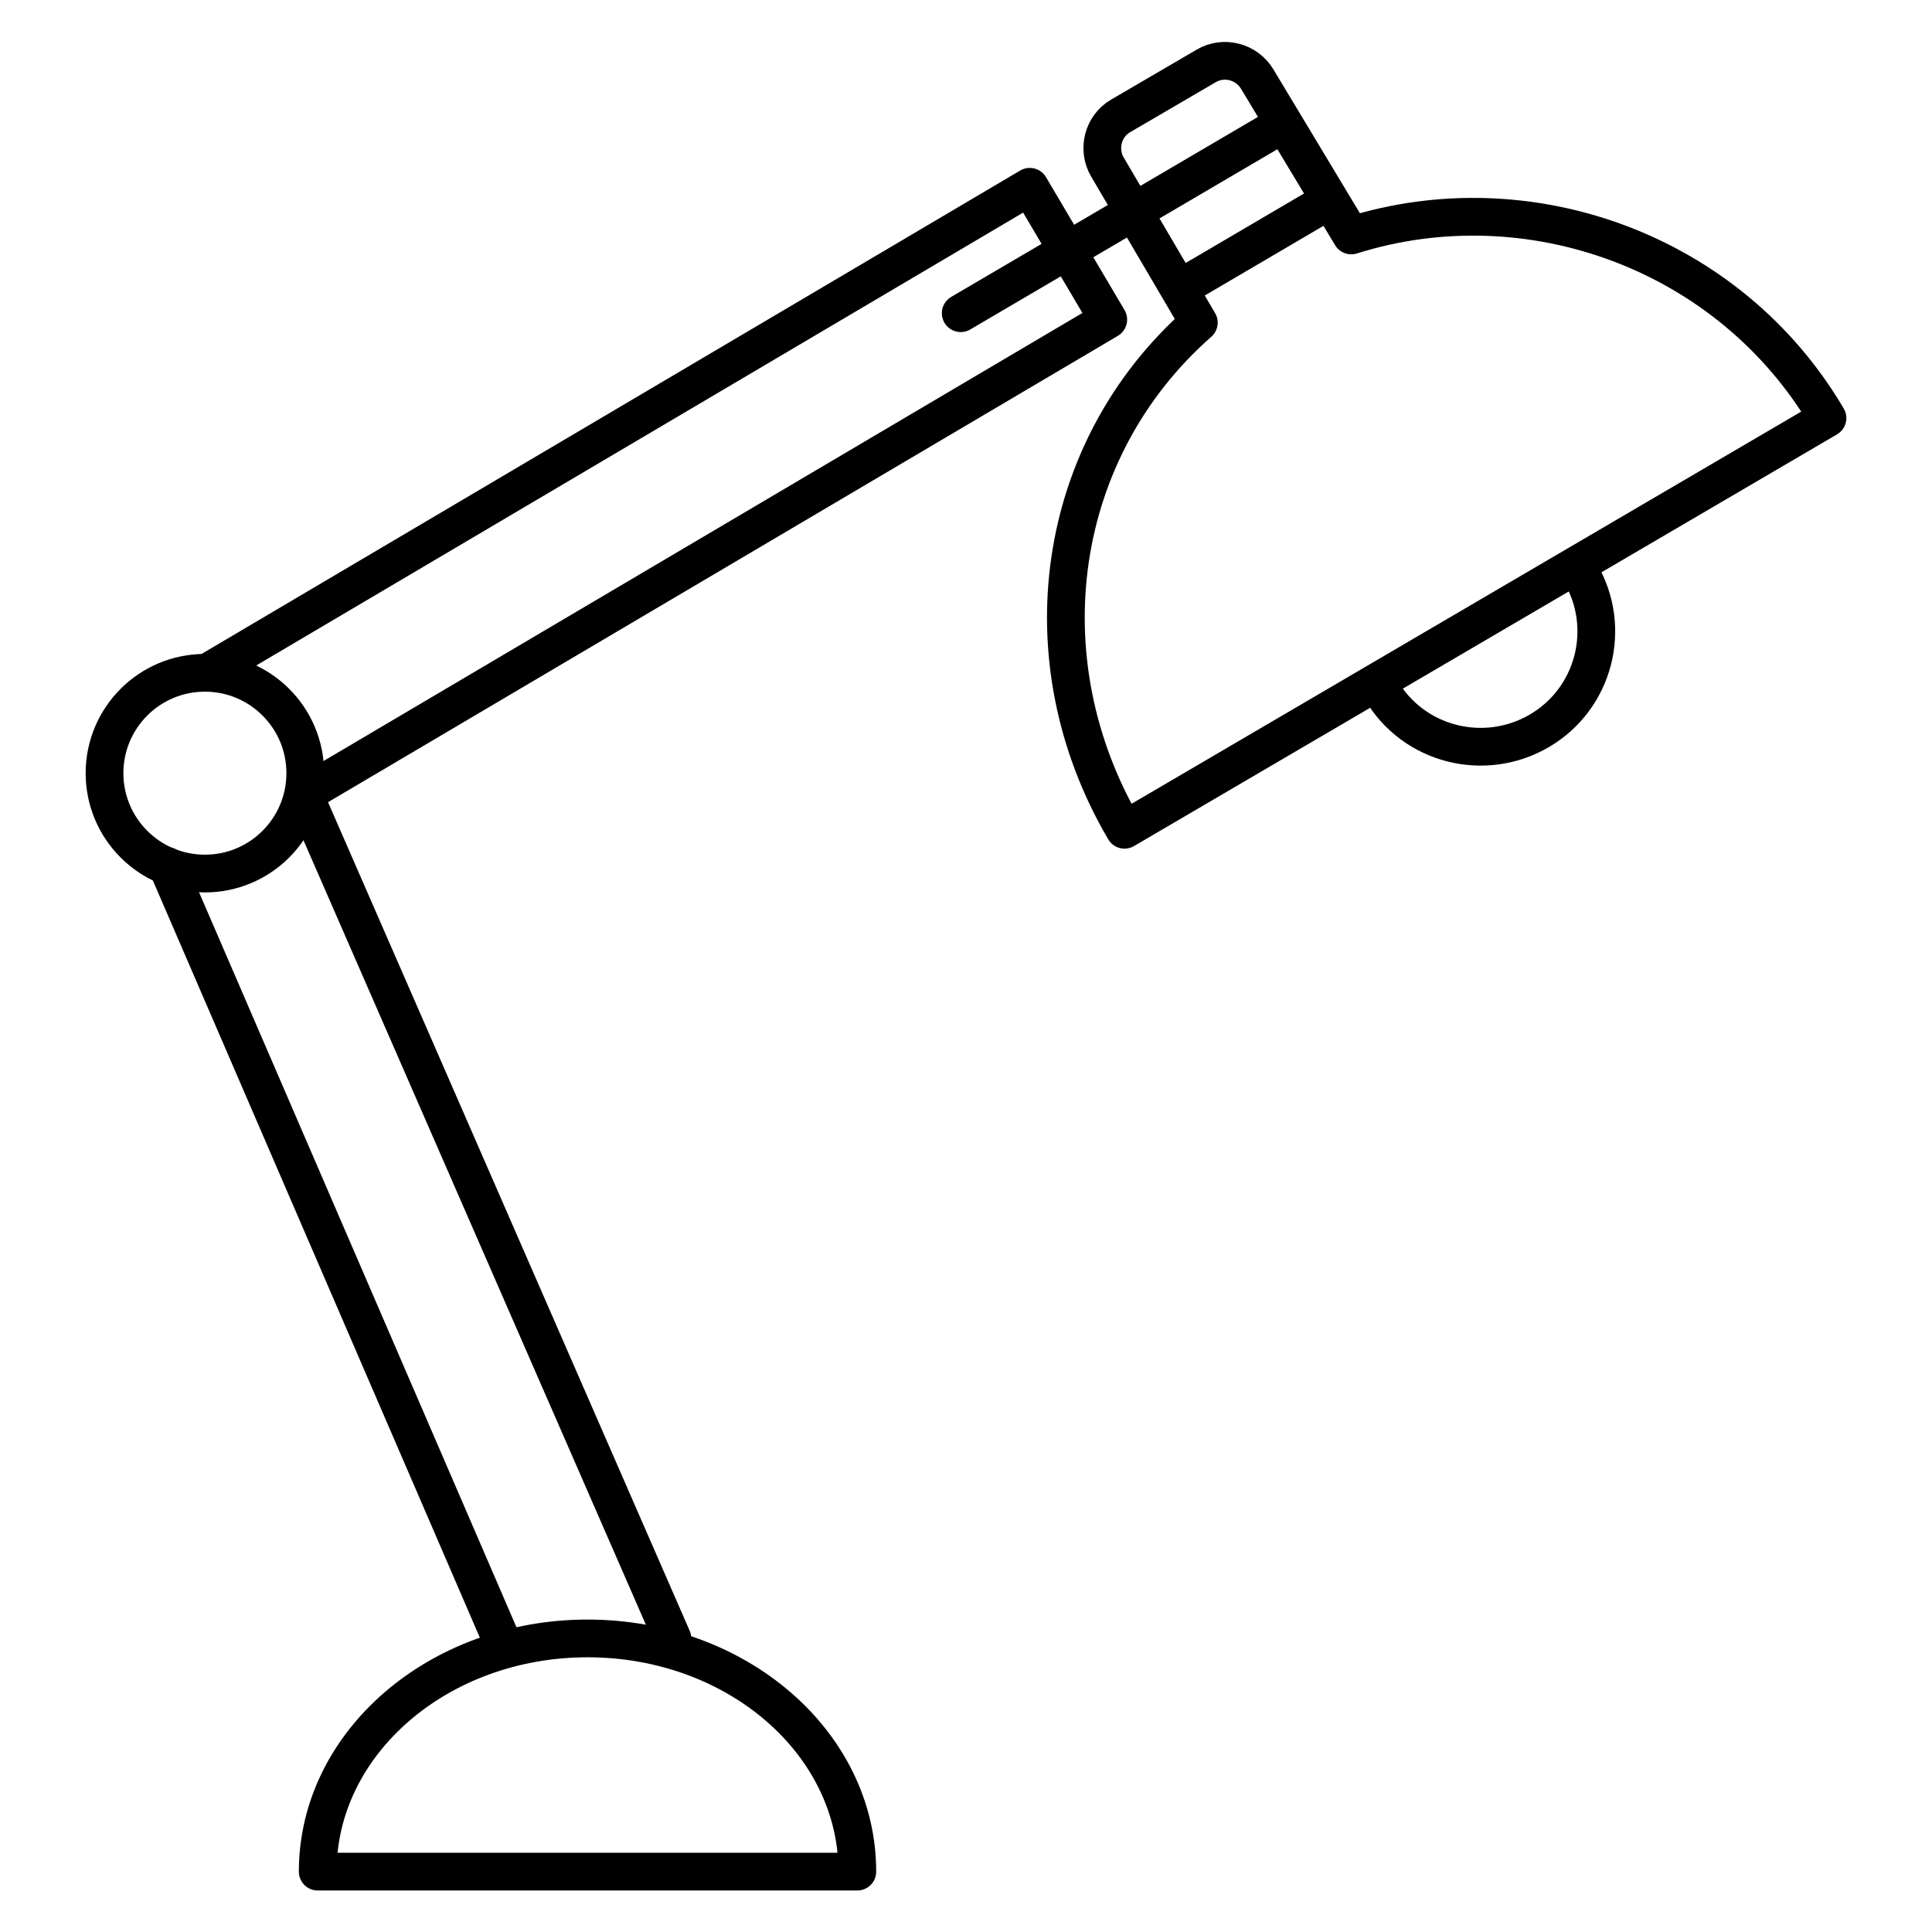
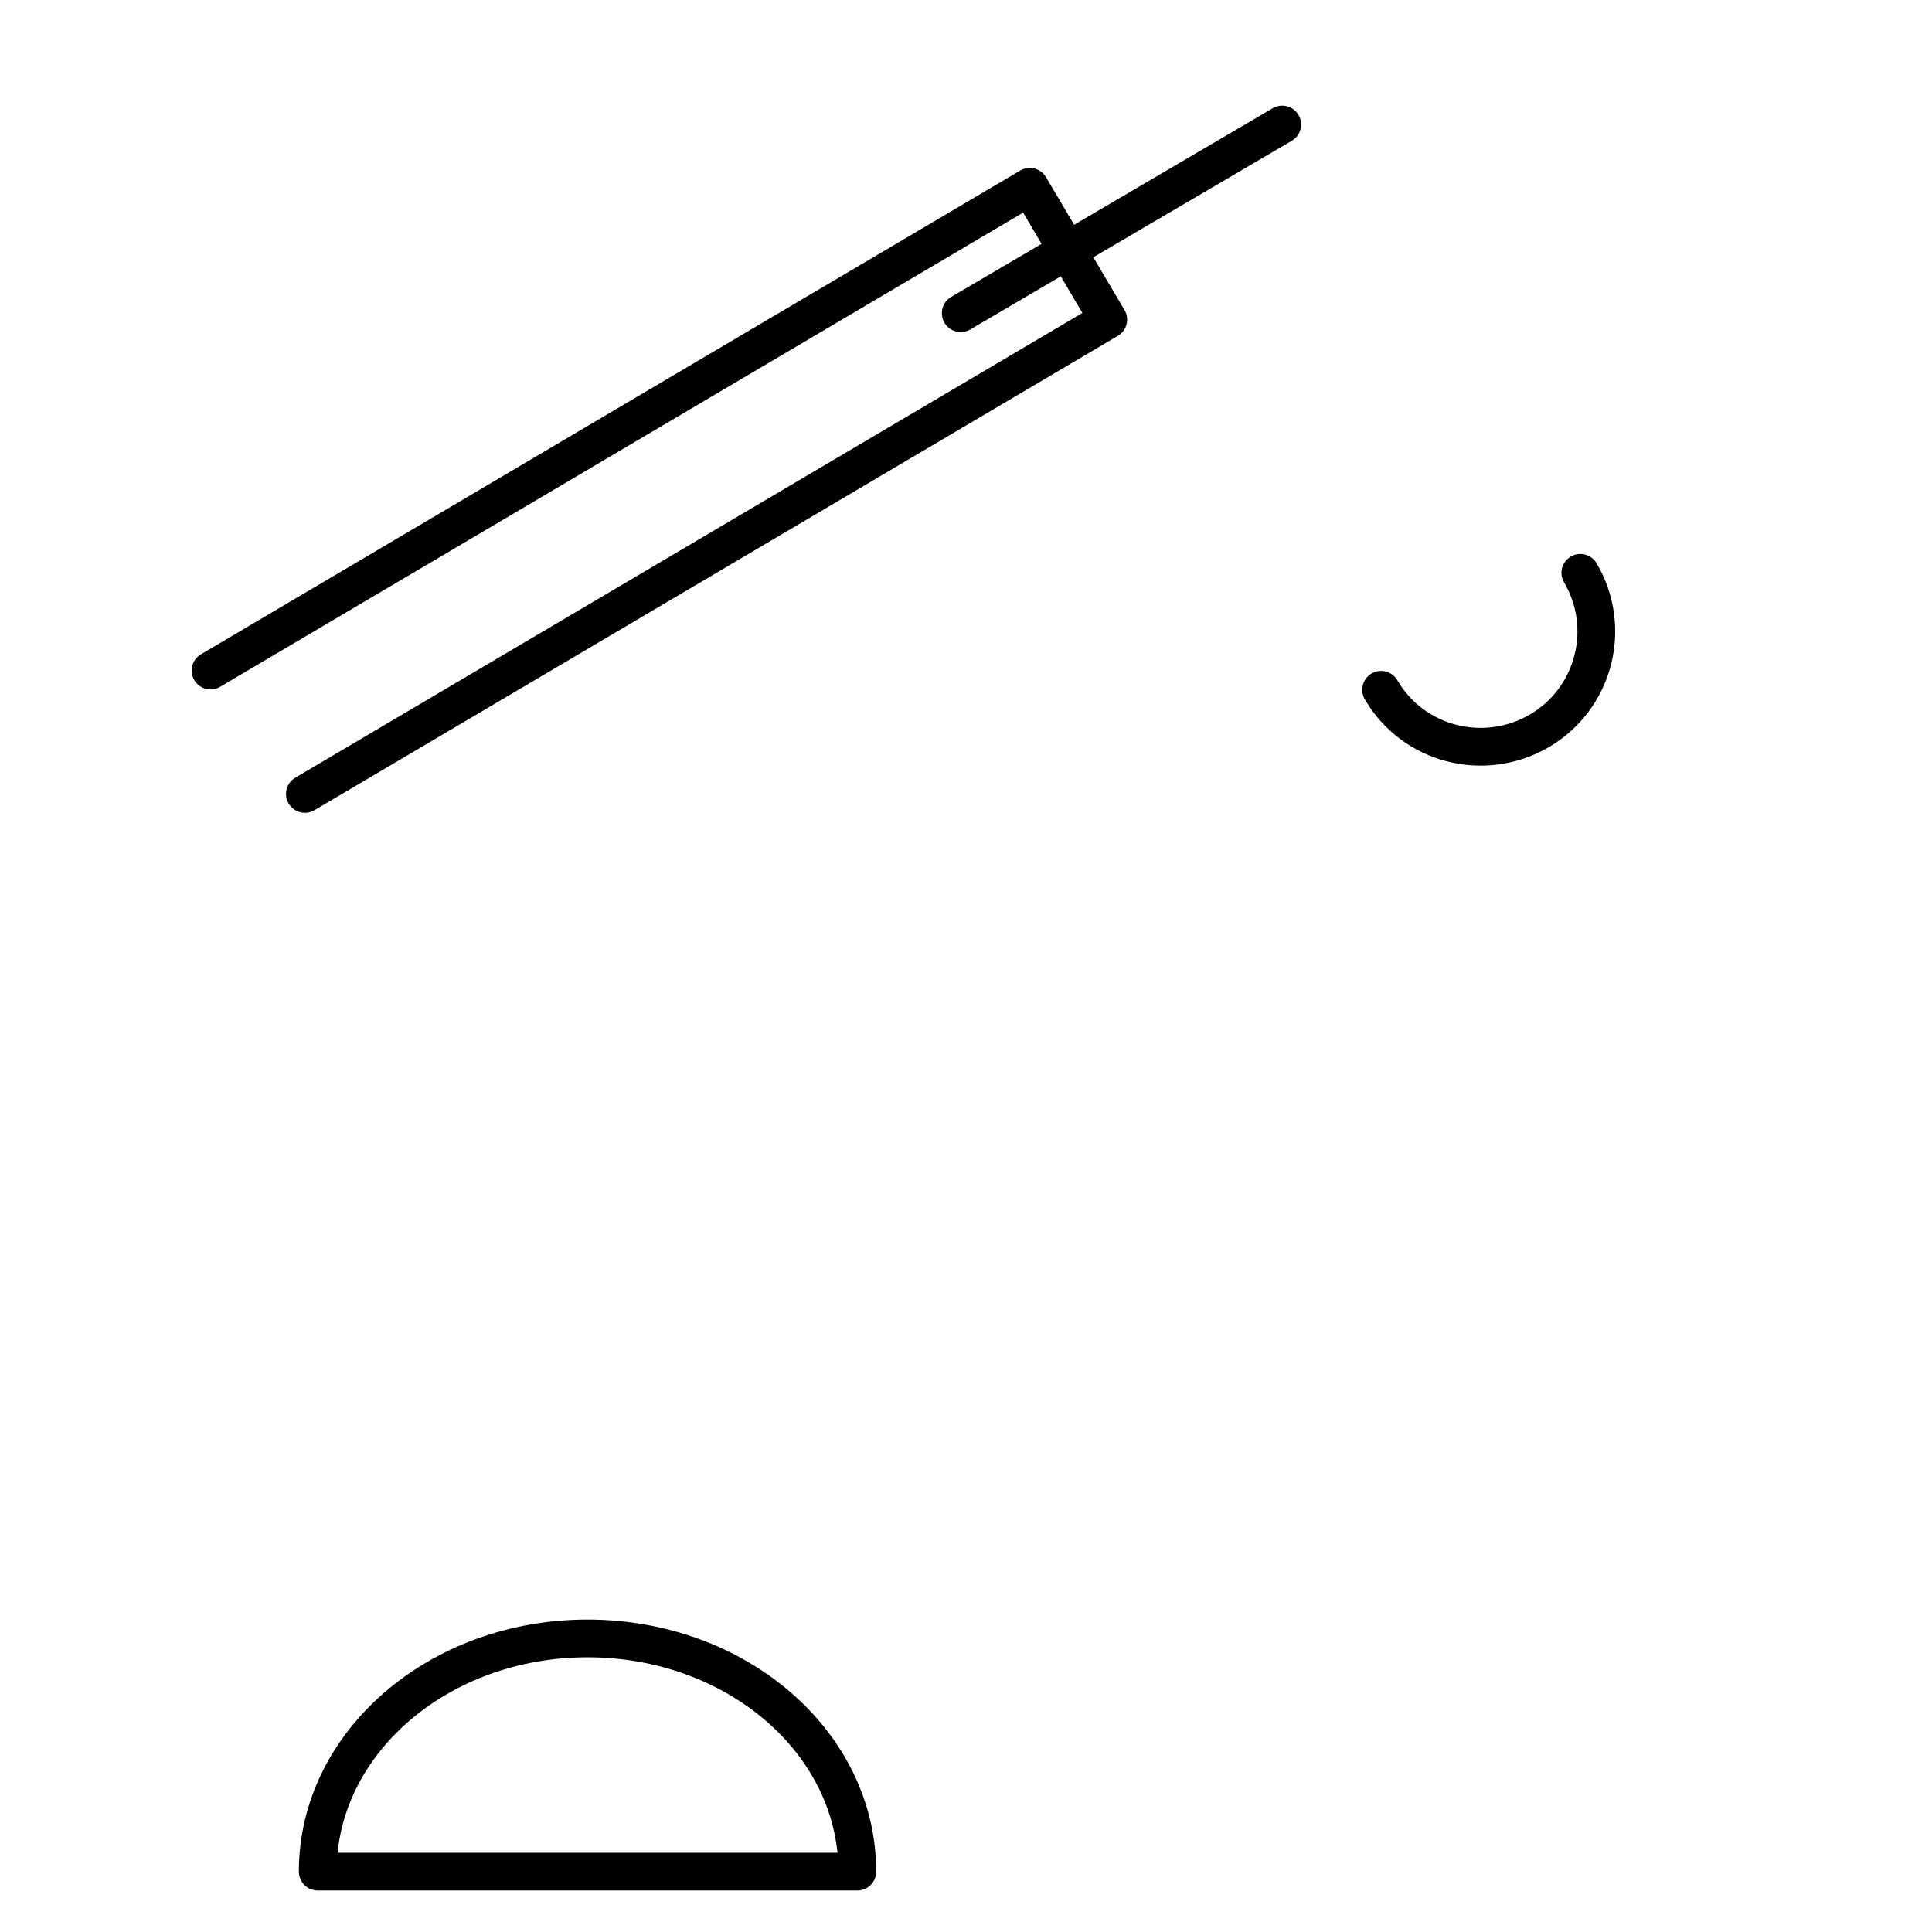
<svg xmlns="http://www.w3.org/2000/svg" enable-background="new 0 0 512 512" id="Layer_1" version="1.1" viewBox="0 0 512 512" xml:space="preserve">
  <g>
    <g>
-       <line fill="none" stroke="#000000" stroke-linecap="round" stroke-linejoin="round" stroke-miterlimit="10" stroke-width="10" x1="132.7" x2="44.3" y1="434.2" y2="229.5" />
-       <line fill="none" stroke="#000000" stroke-linecap="round" stroke-linejoin="round" stroke-miterlimit="10" stroke-width="10" x1="81.7" x2="178.2" y1="213.1" y2="434.2" />
      <polyline fill="none" points="    80.8,210.4 293.7,84.7 272.9,49.5 55.8,177.7   " stroke="#000000" stroke-linecap="round" stroke-linejoin="round" stroke-miterlimit="10" stroke-width="10" />
-       <circle cx="54.3" cy="204.9" fill="none" r="26.6" stroke="#000000" stroke-linecap="round" stroke-linejoin="round" stroke-miterlimit="10" stroke-width="10" />
    </g>
    <path d="   M155.7,434.2c-39.5,0-71.5,27.7-71.5,61.8h143C227.2,461.8,195.2,434.2,155.7,434.2z" fill="none" stroke="#000000" stroke-linecap="round" stroke-linejoin="round" stroke-miterlimit="10" stroke-width="10" />
    <g>
      <path d="    M418.8,151.8c8.6,14.6,3.7,33.4-10.9,41.9s-33.4,3.7-41.9-10.9" fill="none" stroke="#000000" stroke-linecap="round" stroke-linejoin="round" stroke-miterlimit="10" stroke-width="10" />
    </g>
-     <path d="   M317.7,85.5l-24.2-41.2c-2.8-4.7-1.2-10.9,3.5-13.6l22.6-13.2c4.7-2.8,10.8-1.2,13.6,3.5l24.9,41.4c46.9-14.8,100.2,4.2,126.2,48.4   L298,219.9C271.4,174.6,279.6,119,317.7,85.5z" fill="none" stroke="#000000" stroke-linecap="round" stroke-linejoin="round" stroke-miterlimit="10" stroke-width="10" />
    <line fill="none" stroke="#000000" stroke-linecap="round" stroke-linejoin="round" stroke-miterlimit="10" stroke-width="10" x1="339.8" x2="254.6" y1="33" y2="83" />
-     <line fill="none" stroke="#000000" stroke-linecap="round" stroke-linejoin="round" stroke-miterlimit="10" stroke-width="10" x1="313" x2="351.5" y1="76.2" y2="53.6" />
  </g>
</svg>